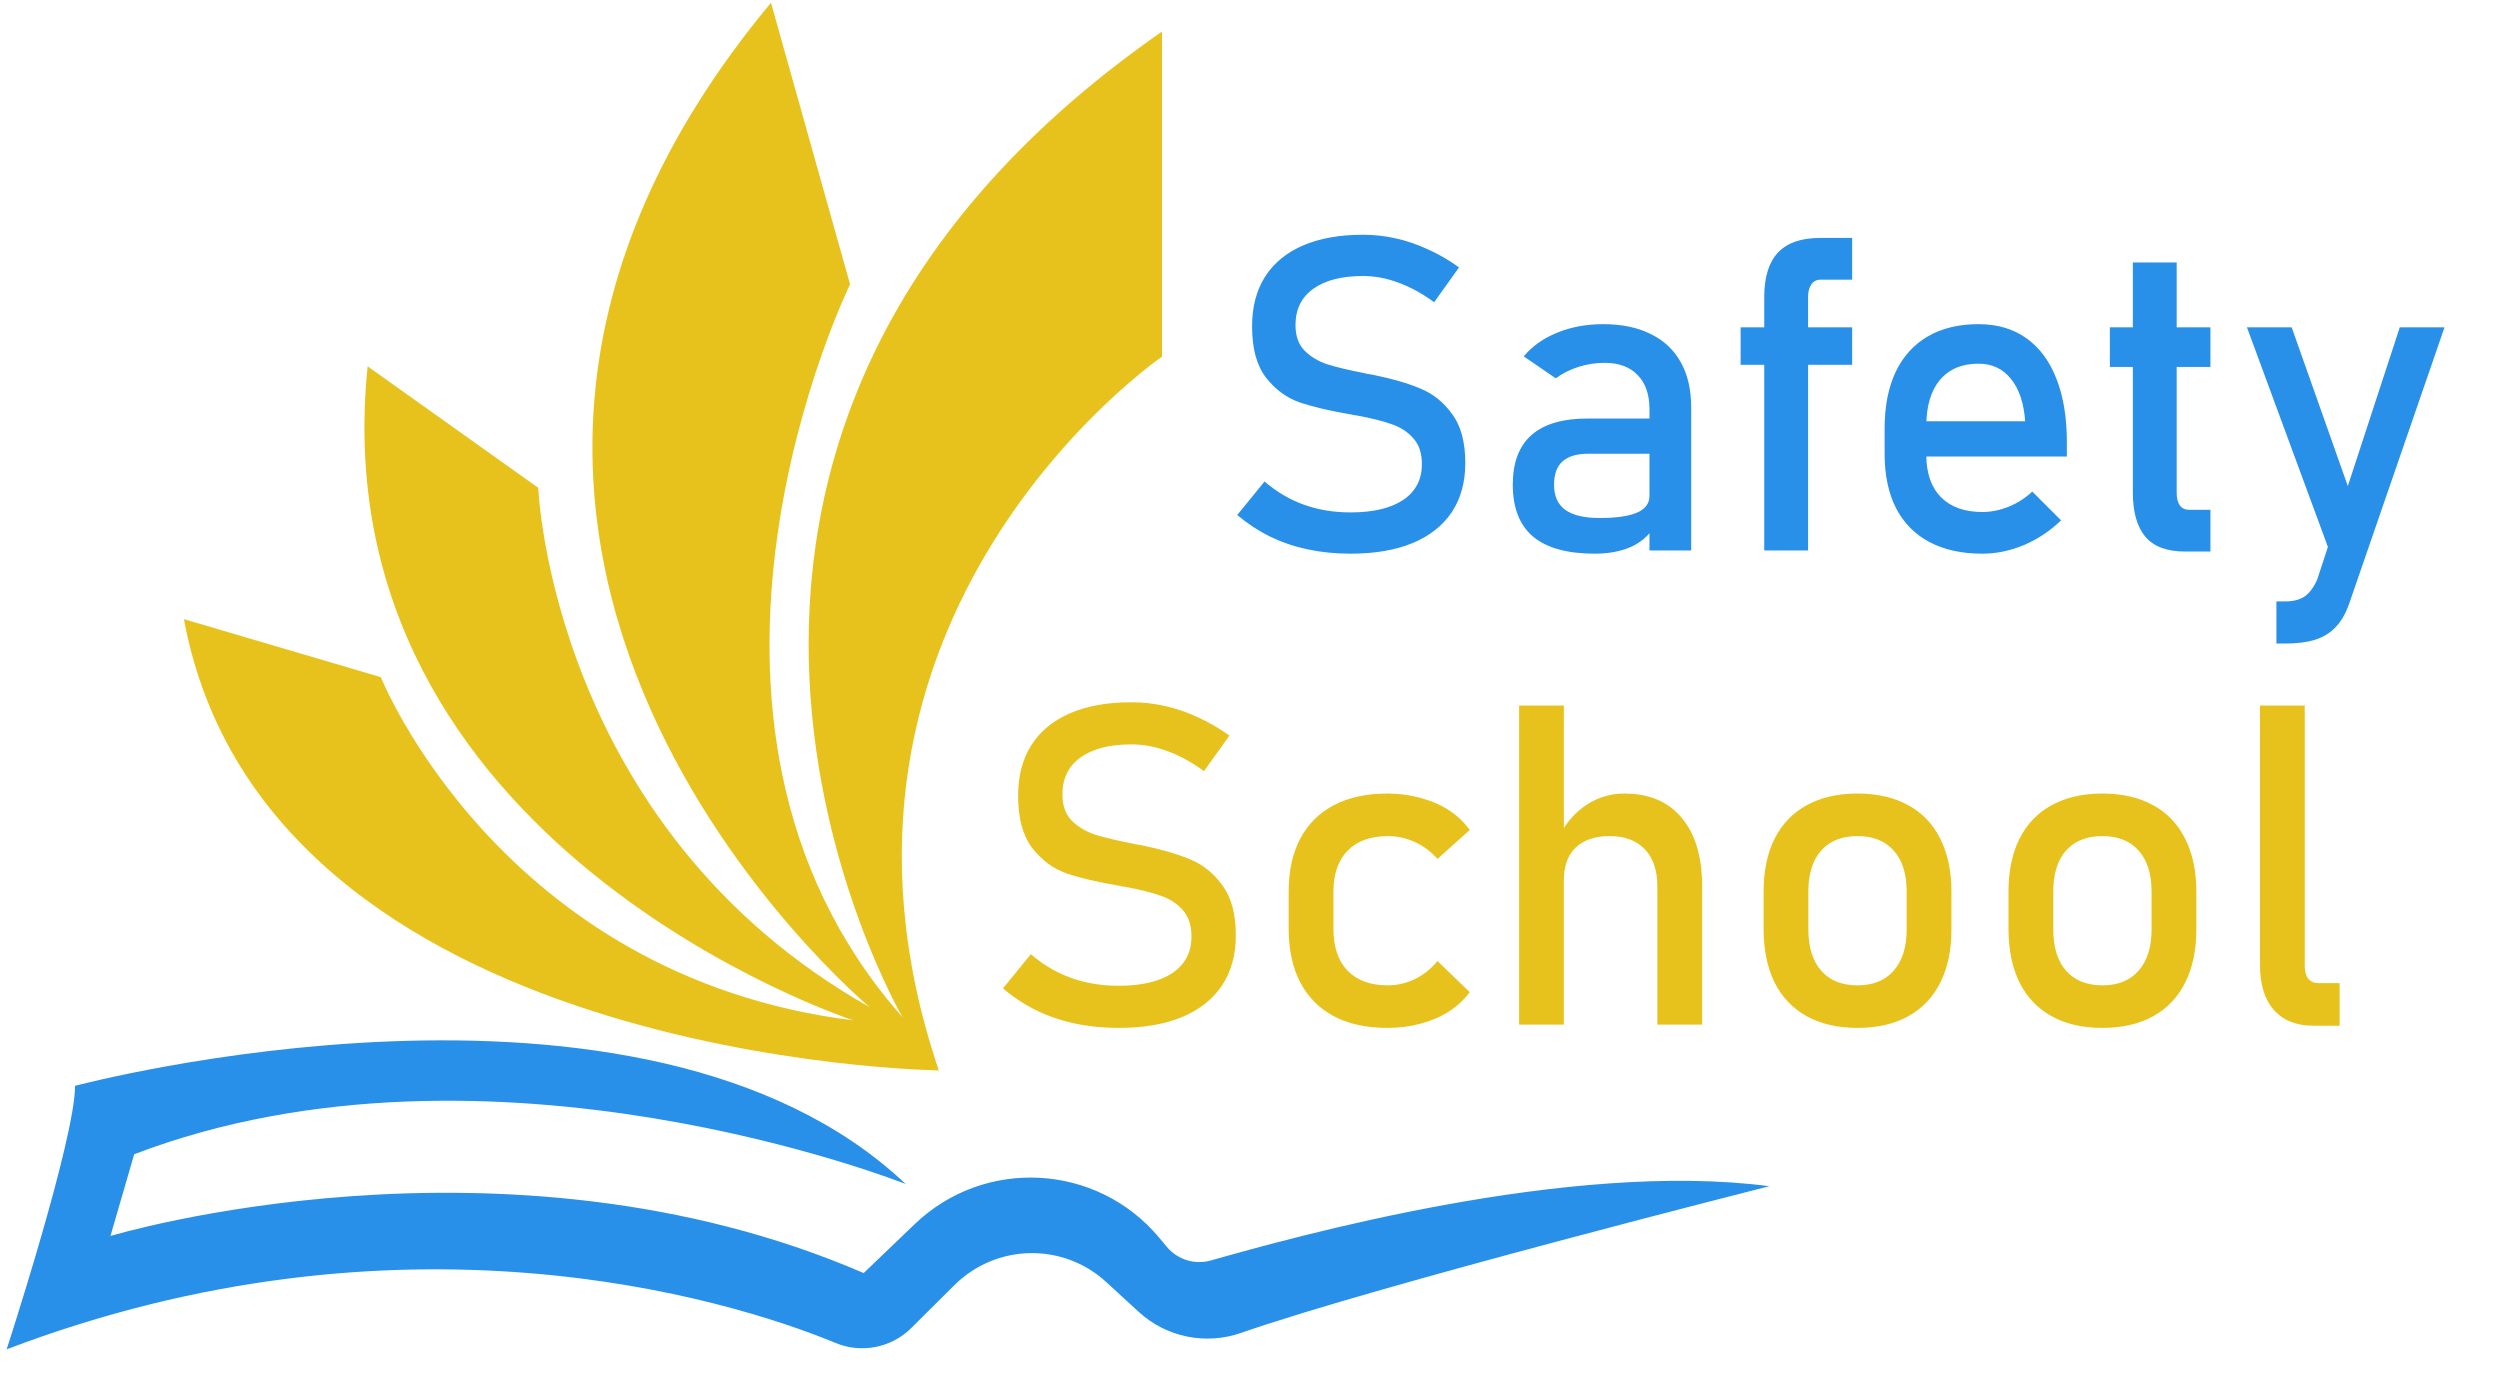
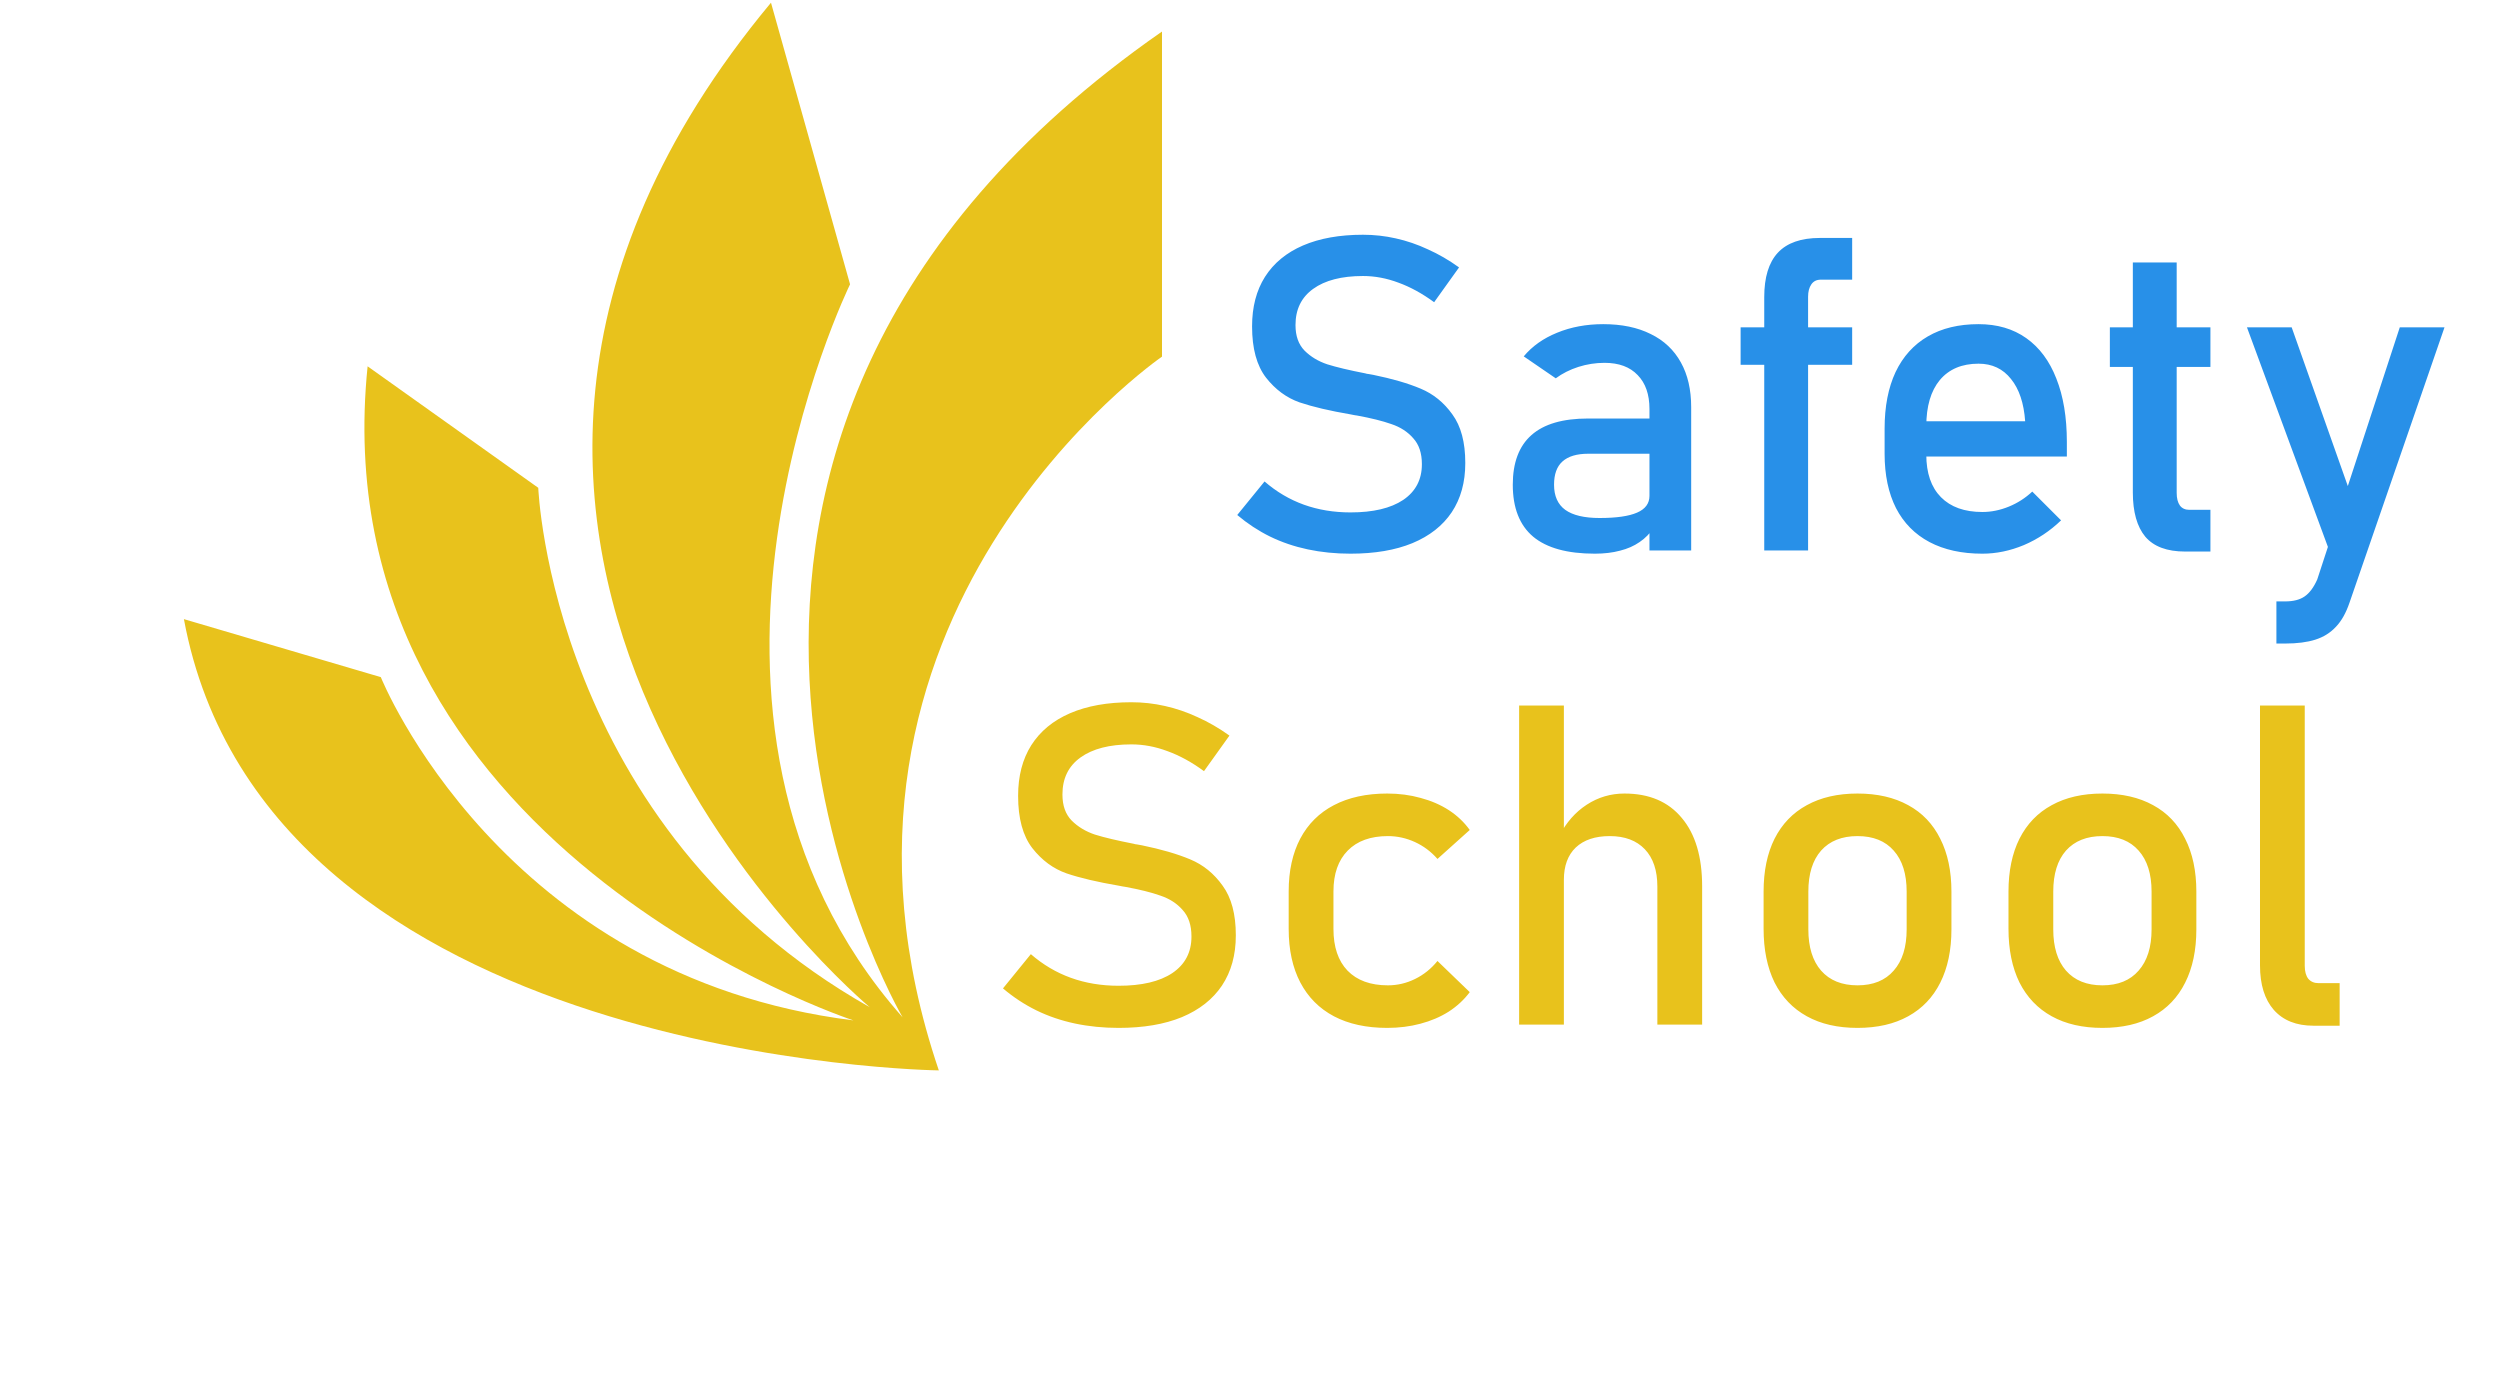
<svg xmlns="http://www.w3.org/2000/svg" width="89" height="49" viewBox="0 0 89 49" fill="none">
  <g clip-path="url(#clip0_2834_166)">
-     <path d="M63.002 42.226C63.002 42.226 49.102 45.736 44.182 47.451C42.922 47.891 41.522 47.606 40.537 46.701L39.382 45.641C37.842 44.226 35.467 44.276 33.982 45.746L32.437 47.281C31.732 47.981 30.672 48.191 29.752 47.811C25.777 46.171 14.192 42.721 0.237 48.036C0.237 48.036 2.672 40.561 2.672 38.656C2.672 38.656 22.847 33.266 32.242 42.151C32.242 42.151 17.437 36.256 4.777 41.091L3.932 44.001C3.932 44.001 17.912 39.781 30.747 45.321L32.562 43.581C35.052 41.191 39.047 41.411 41.262 44.056L41.537 44.386C41.922 44.846 42.537 45.036 43.112 44.871C46.012 44.051 55.862 41.286 63.002 42.231" fill="#2890E8" />
    <path d="M41.367 1.131V12.696C41.367 12.696 27.932 21.921 33.422 38.106C33.422 38.106 9.472 37.816 6.547 22.041L13.557 24.106C13.557 24.106 17.827 34.761 30.382 36.326C30.382 36.326 11.337 30.101 13.087 13.041L19.162 17.366C19.162 17.366 19.627 29.456 30.962 35.856C30.962 35.856 11.322 19.491 27.447 0.096L30.262 10.121C30.262 10.121 22.702 25.551 32.132 36.216C32.132 36.216 20.217 15.846 41.362 1.126" fill="#E8C21C" />
    <path d="M48.078 19.711C47.543 19.711 47.035 19.66 46.556 19.558C46.076 19.456 45.627 19.303 45.209 19.099C44.796 18.895 44.408 18.64 44.046 18.334L45.018 17.14C45.441 17.508 45.908 17.783 46.418 17.967C46.928 18.15 47.481 18.242 48.078 18.242C48.884 18.242 49.509 18.094 49.953 17.798C50.397 17.497 50.619 17.074 50.619 16.528V16.521C50.619 16.133 50.517 15.827 50.312 15.602C50.114 15.373 49.853 15.204 49.532 15.097C49.216 14.985 48.805 14.883 48.3 14.791C48.285 14.786 48.267 14.784 48.247 14.784C48.231 14.784 48.216 14.781 48.201 14.776L48.086 14.753C47.341 14.626 46.734 14.483 46.265 14.325C45.801 14.161 45.403 13.868 45.071 13.445C44.74 13.016 44.574 12.409 44.574 11.624V11.616C44.574 10.927 44.727 10.341 45.033 9.856C45.344 9.367 45.796 8.994 46.387 8.739C46.979 8.484 47.691 8.357 48.522 8.357C48.92 8.357 49.31 8.4 49.693 8.487C50.08 8.573 50.461 8.703 50.833 8.877C51.21 9.045 51.58 9.259 51.942 9.52L51.055 10.759C50.631 10.448 50.208 10.216 49.785 10.063C49.366 9.905 48.946 9.826 48.522 9.826C47.762 9.826 47.17 9.979 46.747 10.285C46.329 10.586 46.12 11.014 46.12 11.57V11.578C46.12 11.96 46.227 12.261 46.441 12.481C46.66 12.7 46.931 12.863 47.252 12.97C47.578 13.072 48.03 13.18 48.606 13.292C48.627 13.297 48.645 13.302 48.66 13.307C48.68 13.307 48.701 13.31 48.721 13.315C48.746 13.32 48.775 13.325 48.805 13.33C48.836 13.335 48.864 13.34 48.889 13.345C49.563 13.483 50.124 13.646 50.573 13.835C51.027 14.024 51.404 14.33 51.705 14.753C52.011 15.171 52.164 15.745 52.164 16.475V16.49C52.164 17.168 52.004 17.75 51.682 18.235C51.361 18.714 50.894 19.081 50.282 19.336C49.675 19.586 48.94 19.711 48.078 19.711ZM58.721 14.562C58.721 14.041 58.581 13.639 58.301 13.353C58.025 13.062 57.632 12.917 57.122 12.917C56.806 12.917 56.495 12.965 56.189 13.062C55.888 13.159 55.62 13.294 55.385 13.468L54.245 12.687C54.546 12.325 54.942 12.044 55.431 11.846C55.926 11.642 56.474 11.54 57.076 11.54C57.734 11.54 58.298 11.657 58.767 11.892C59.237 12.121 59.594 12.458 59.839 12.902C60.083 13.34 60.206 13.871 60.206 14.493V19.596H58.721V14.562ZM56.778 19.711C55.799 19.711 55.067 19.51 54.582 19.107C54.097 18.699 53.855 18.081 53.855 17.255C53.855 16.47 54.077 15.88 54.521 15.488C54.965 15.095 55.635 14.899 56.533 14.899H58.79L58.897 16.153H56.541C56.133 16.153 55.827 16.245 55.623 16.429C55.424 16.607 55.324 16.883 55.324 17.255C55.324 17.658 55.457 17.956 55.722 18.15C55.992 18.344 56.401 18.441 56.946 18.441C57.543 18.441 57.987 18.377 58.278 18.25C58.574 18.122 58.721 17.923 58.721 17.653L58.882 18.77C58.744 18.984 58.574 19.16 58.369 19.298C58.17 19.436 57.938 19.538 57.673 19.604C57.408 19.675 57.109 19.711 56.778 19.711ZM62.807 10.575C62.807 9.872 62.968 9.346 63.289 8.999C63.616 8.647 64.116 8.471 64.789 8.471H65.937V9.956H64.82C64.672 9.956 64.559 10.012 64.483 10.124C64.406 10.236 64.368 10.382 64.368 10.56V19.596H62.807V10.575ZM61.966 11.654H65.937V12.986H61.966V11.654ZM70.573 19.711C69.839 19.711 69.211 19.573 68.691 19.298C68.171 19.023 67.773 18.62 67.498 18.089C67.227 17.553 67.092 16.908 67.092 16.153V15.258C67.092 14.473 67.222 13.802 67.482 13.246C67.747 12.69 68.13 12.266 68.63 11.976C69.13 11.685 69.732 11.54 70.436 11.54C71.099 11.54 71.665 11.705 72.134 12.037C72.603 12.368 72.961 12.848 73.205 13.475C73.455 14.103 73.58 14.855 73.58 15.732V16.253H68.224V14.998H72.096C72.05 14.35 71.882 13.848 71.591 13.491C71.305 13.129 70.92 12.947 70.436 12.947C69.844 12.947 69.385 13.141 69.058 13.529C68.737 13.917 68.576 14.465 68.576 15.174V16.184C68.576 16.842 68.75 17.347 69.097 17.699C69.444 18.051 69.936 18.227 70.573 18.227C70.89 18.227 71.203 18.163 71.514 18.036C71.826 17.908 72.104 17.73 72.349 17.5L73.374 18.525C72.981 18.903 72.54 19.196 72.05 19.405C71.56 19.609 71.068 19.711 70.573 19.711ZM77.789 19.635C77.146 19.635 76.674 19.459 76.373 19.107C76.077 18.75 75.929 18.224 75.929 17.531V9.344H77.49V17.546C77.49 17.74 77.528 17.89 77.605 17.997C77.681 18.099 77.794 18.15 77.942 18.15H78.691V19.635H77.789ZM75.111 11.654H78.691V13.062H75.111V11.654ZM87.024 11.654L83.642 21.456C83.519 21.818 83.359 22.104 83.16 22.313C82.961 22.527 82.716 22.68 82.425 22.772C82.135 22.864 81.778 22.91 81.354 22.91H81.04V21.41H81.354C81.645 21.41 81.874 21.351 82.043 21.234C82.216 21.116 82.367 20.915 82.494 20.629L85.432 11.654H87.024ZM79.992 11.654H81.584L84.025 18.556L83.16 20.247L79.992 11.654Z" fill="#2890E8" />
    <path d="M39.823 36.593C39.276 36.593 38.758 36.541 38.268 36.437C37.779 36.333 37.32 36.177 36.893 35.968C36.471 35.76 36.075 35.5 35.706 35.187L36.698 33.968C37.13 34.343 37.607 34.625 38.127 34.812C38.648 35 39.213 35.093 39.823 35.093C40.646 35.093 41.284 34.943 41.737 34.64C42.19 34.333 42.416 33.901 42.416 33.343V33.336C42.416 32.94 42.312 32.627 42.104 32.398C41.901 32.164 41.635 31.992 41.307 31.883C40.984 31.768 40.565 31.664 40.049 31.57C40.034 31.565 40.016 31.562 39.995 31.562C39.979 31.562 39.963 31.56 39.948 31.554L39.831 31.531C39.07 31.401 38.45 31.255 37.971 31.093C37.497 30.927 37.091 30.627 36.752 30.195C36.414 29.758 36.245 29.138 36.245 28.336V28.328C36.245 27.625 36.401 27.026 36.713 26.531C37.031 26.031 37.492 25.651 38.096 25.39C38.7 25.13 39.427 25 40.276 25C40.682 25 41.081 25.044 41.471 25.133C41.867 25.221 42.255 25.354 42.635 25.531C43.021 25.703 43.398 25.922 43.768 26.187L42.862 27.453C42.429 27.135 41.997 26.898 41.565 26.742C41.138 26.581 40.708 26.5 40.276 26.5C39.5 26.5 38.896 26.656 38.463 26.968C38.036 27.276 37.823 27.713 37.823 28.281V28.289C37.823 28.679 37.932 28.987 38.151 29.211C38.375 29.435 38.651 29.601 38.979 29.711C39.312 29.815 39.773 29.924 40.362 30.039C40.383 30.044 40.401 30.049 40.416 30.054C40.437 30.054 40.458 30.057 40.479 30.062C40.505 30.067 40.534 30.073 40.565 30.078C40.596 30.083 40.625 30.088 40.651 30.093C41.338 30.234 41.911 30.401 42.37 30.593C42.833 30.786 43.219 31.099 43.526 31.531C43.838 31.958 43.995 32.544 43.995 33.289V33.304C43.995 33.997 43.831 34.591 43.502 35.086C43.174 35.575 42.698 35.95 42.073 36.211C41.453 36.466 40.703 36.593 39.823 36.593ZM49.385 36.593C48.646 36.593 48.013 36.456 47.487 36.179C46.966 35.903 46.568 35.502 46.291 34.976C46.016 34.45 45.877 33.815 45.877 33.07V31.734C45.877 31 46.016 30.372 46.291 29.851C46.568 29.331 46.966 28.935 47.487 28.664C48.013 28.388 48.646 28.25 49.385 28.25C49.807 28.25 50.203 28.302 50.573 28.406C50.948 28.505 51.284 28.651 51.581 28.843C51.877 29.036 52.125 29.271 52.323 29.547L51.174 30.578C50.945 30.317 50.677 30.117 50.37 29.976C50.062 29.836 49.742 29.765 49.409 29.765C48.794 29.765 48.318 29.937 47.979 30.281C47.641 30.625 47.471 31.109 47.471 31.734V33.07C47.471 33.711 47.638 34.206 47.971 34.554C48.31 34.903 48.789 35.078 49.409 35.078C49.747 35.078 50.07 35.002 50.377 34.851C50.685 34.7 50.95 34.487 51.174 34.211L52.323 35.32C52.12 35.591 51.87 35.823 51.573 36.015C51.276 36.203 50.94 36.346 50.565 36.445C50.195 36.544 49.802 36.593 49.385 36.593ZM54.081 25.117H55.674V36.476H54.081V25.117ZM59.002 31.562C59.002 30.989 58.854 30.547 58.557 30.234C58.26 29.922 57.844 29.765 57.307 29.765C56.786 29.765 56.383 29.901 56.096 30.172C55.815 30.442 55.674 30.825 55.674 31.32L55.51 29.758C55.76 29.278 56.086 28.909 56.487 28.648C56.893 28.383 57.341 28.25 57.831 28.25C58.711 28.25 59.391 28.539 59.87 29.117C60.354 29.69 60.596 30.502 60.596 31.554V36.476H59.002V31.562ZM66.127 36.593C65.424 36.593 64.823 36.456 64.323 36.179C63.823 35.903 63.44 35.502 63.174 34.976C62.914 34.445 62.784 33.807 62.784 33.062V31.742C62.784 31.008 62.914 30.38 63.174 29.859C63.44 29.333 63.823 28.935 64.323 28.664C64.823 28.388 65.424 28.25 66.127 28.25C66.831 28.25 67.432 28.388 67.932 28.664C68.432 28.935 68.812 29.333 69.073 29.859C69.338 30.38 69.471 31.008 69.471 31.742V33.086C69.471 33.825 69.338 34.458 69.073 34.984C68.812 35.505 68.432 35.903 67.932 36.179C67.432 36.456 66.831 36.593 66.127 36.593ZM66.127 35.078C66.685 35.078 67.114 34.903 67.416 34.554C67.724 34.206 67.877 33.716 67.877 33.086V31.742C67.877 31.112 67.724 30.625 67.416 30.281C67.114 29.937 66.685 29.765 66.127 29.765C65.57 29.765 65.138 29.937 64.831 30.281C64.528 30.625 64.377 31.112 64.377 31.742V33.086C64.377 33.716 64.528 34.206 64.831 34.554C65.138 34.903 65.57 35.078 66.127 35.078ZM74.846 36.593C74.143 36.593 73.541 36.456 73.041 36.179C72.541 35.903 72.159 35.502 71.893 34.976C71.633 34.445 71.502 33.807 71.502 33.062V31.742C71.502 31.008 71.633 30.38 71.893 29.859C72.159 29.333 72.541 28.935 73.041 28.664C73.541 28.388 74.143 28.25 74.846 28.25C75.549 28.25 76.151 28.388 76.651 28.664C77.151 28.935 77.531 29.333 77.791 29.859C78.057 30.38 78.19 31.008 78.19 31.742V33.086C78.19 33.825 78.057 34.458 77.791 34.984C77.531 35.505 77.151 35.903 76.651 36.179C76.151 36.456 75.549 36.593 74.846 36.593ZM74.846 35.078C75.403 35.078 75.833 34.903 76.135 34.554C76.443 34.206 76.596 33.716 76.596 33.086V31.742C76.596 31.112 76.443 30.625 76.135 30.281C75.833 29.937 75.403 29.765 74.846 29.765C74.289 29.765 73.857 29.937 73.549 30.281C73.247 30.625 73.096 31.112 73.096 31.742V33.086C73.096 33.716 73.247 34.206 73.549 34.554C73.857 34.903 74.289 35.078 74.846 35.078ZM82.049 34.383C82.049 34.581 82.091 34.734 82.174 34.843C82.263 34.948 82.385 35 82.541 35H83.291V36.515H82.354C81.75 36.515 81.281 36.328 80.948 35.953C80.62 35.578 80.456 35.049 80.456 34.367V25.117H82.049V34.383Z" fill="#E8C21C" />
  </g>
  <defs>
    <clipPath id="clip0_2834_166">
      <rect width="88.515" height="47.935" fill="white" transform="translate(0.242 0.101)" />
    </clipPath>
  </defs>
</svg>